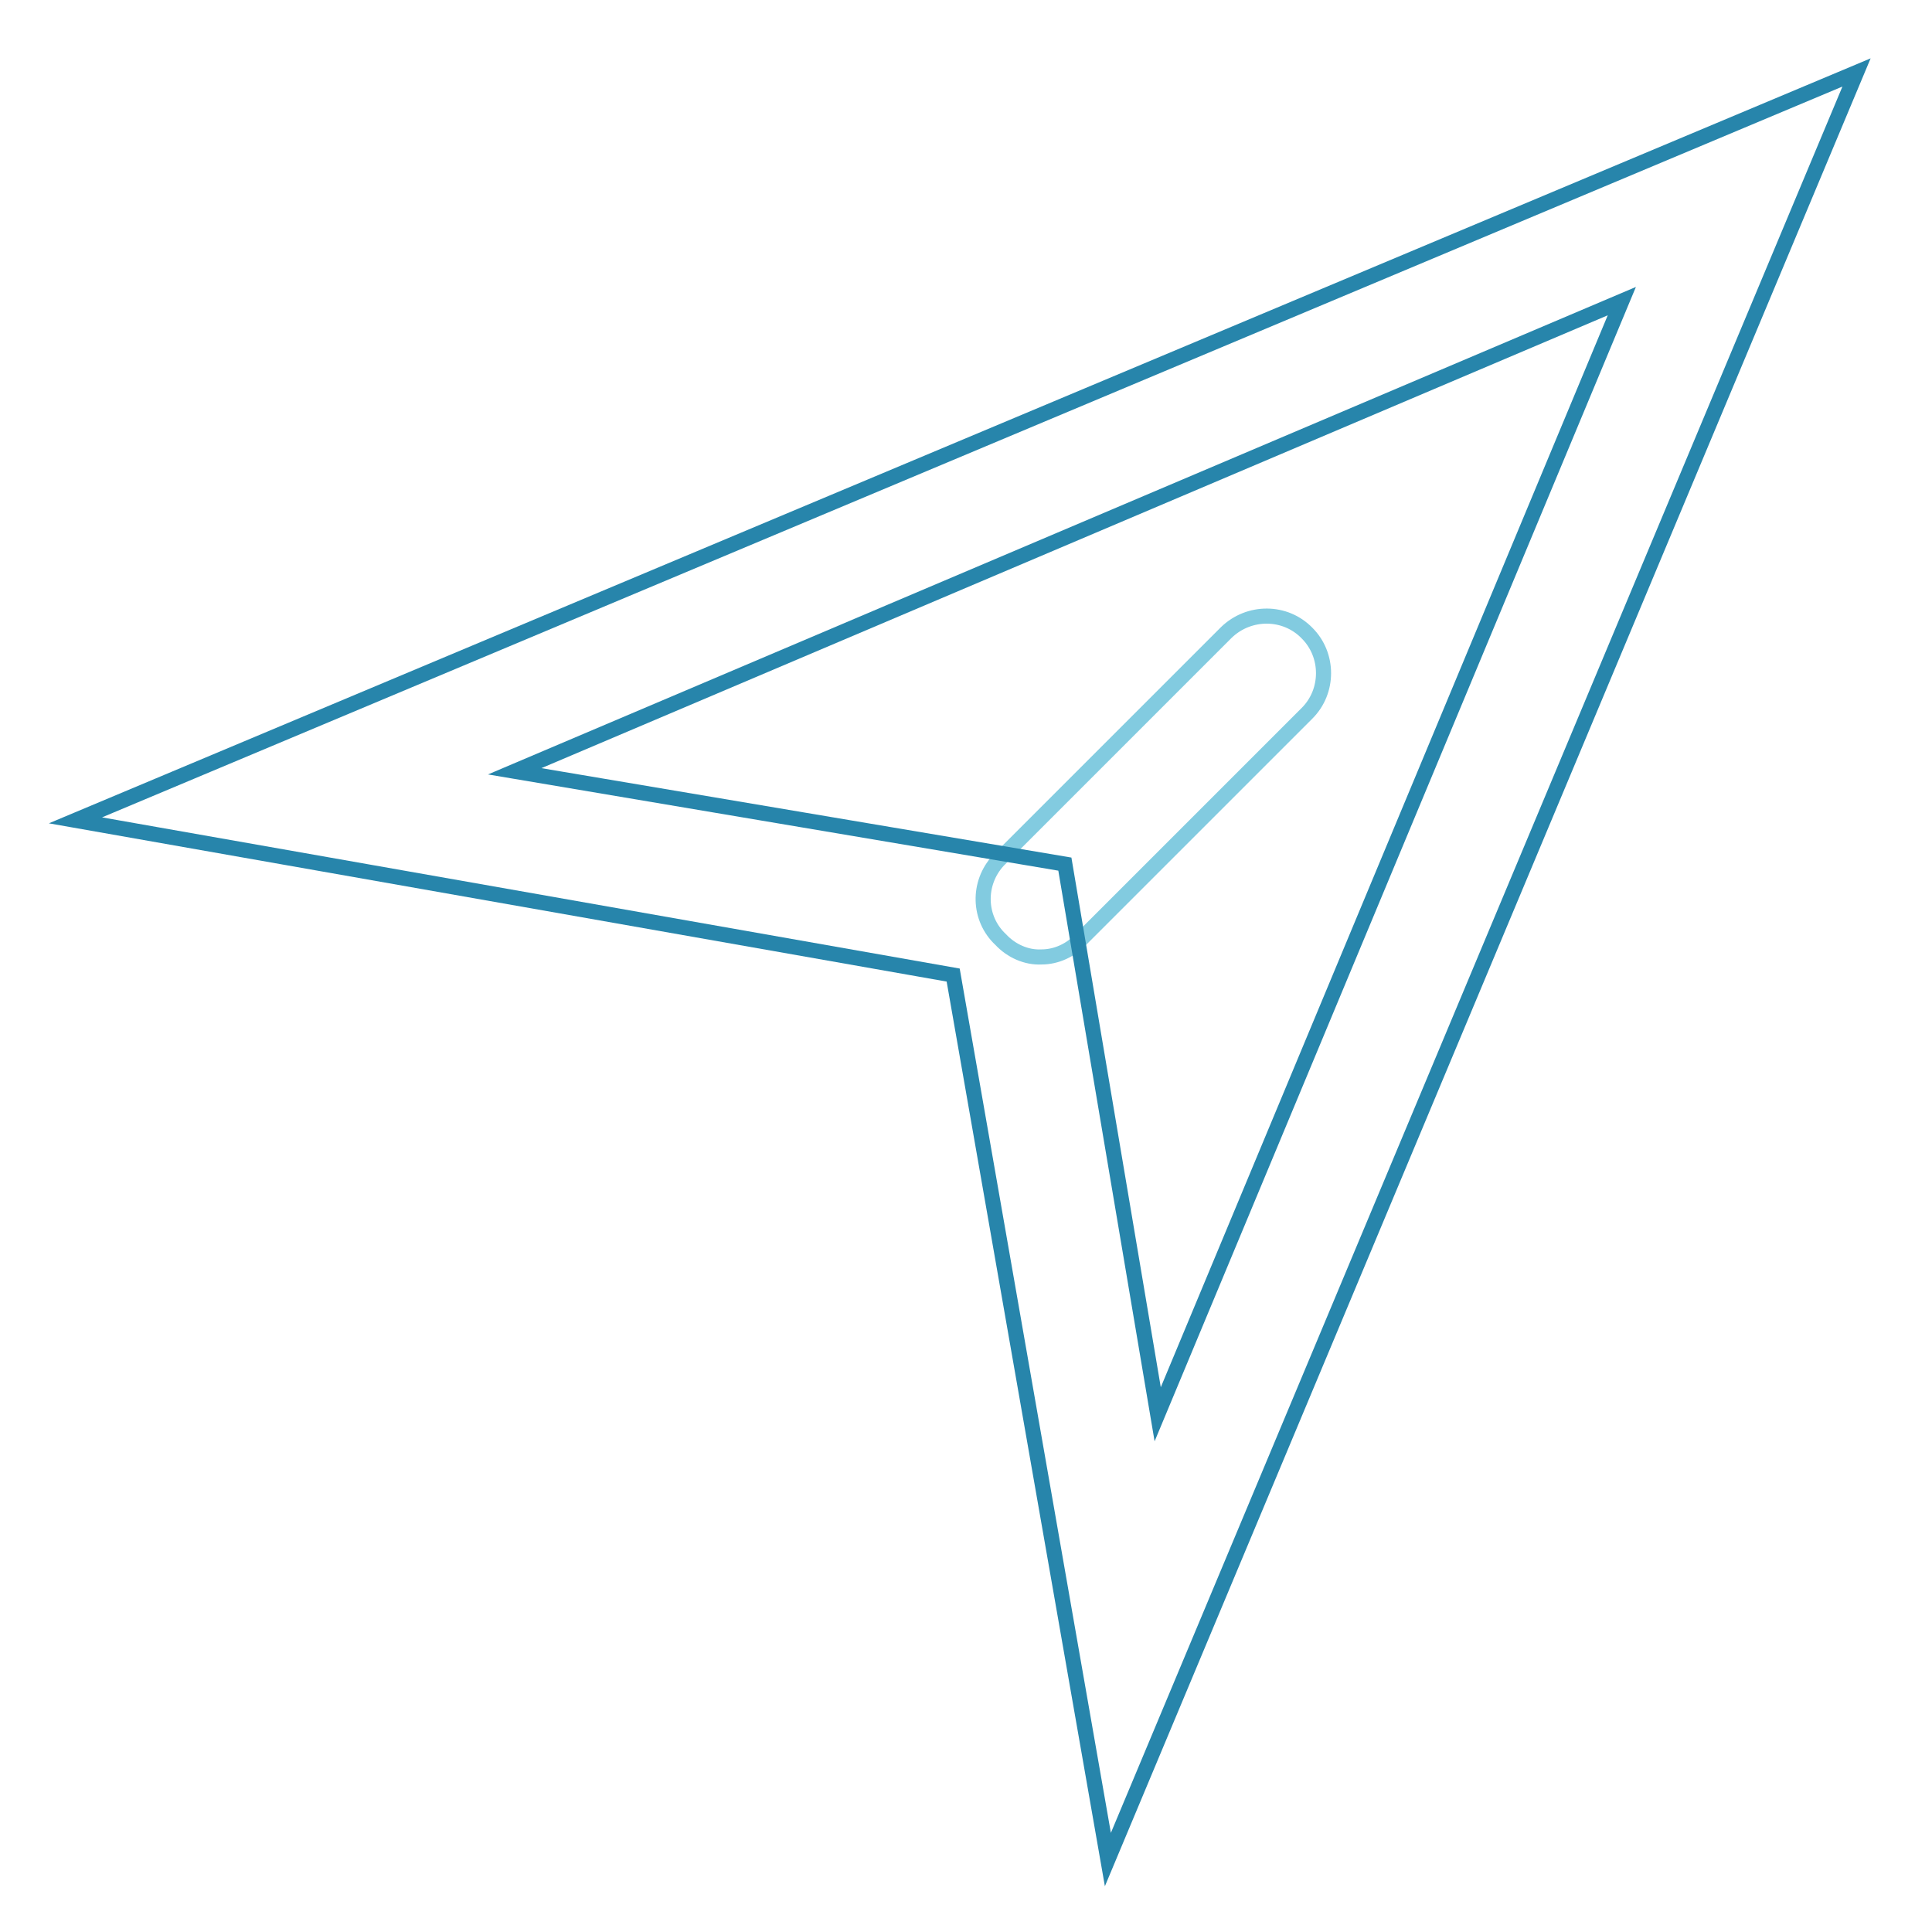
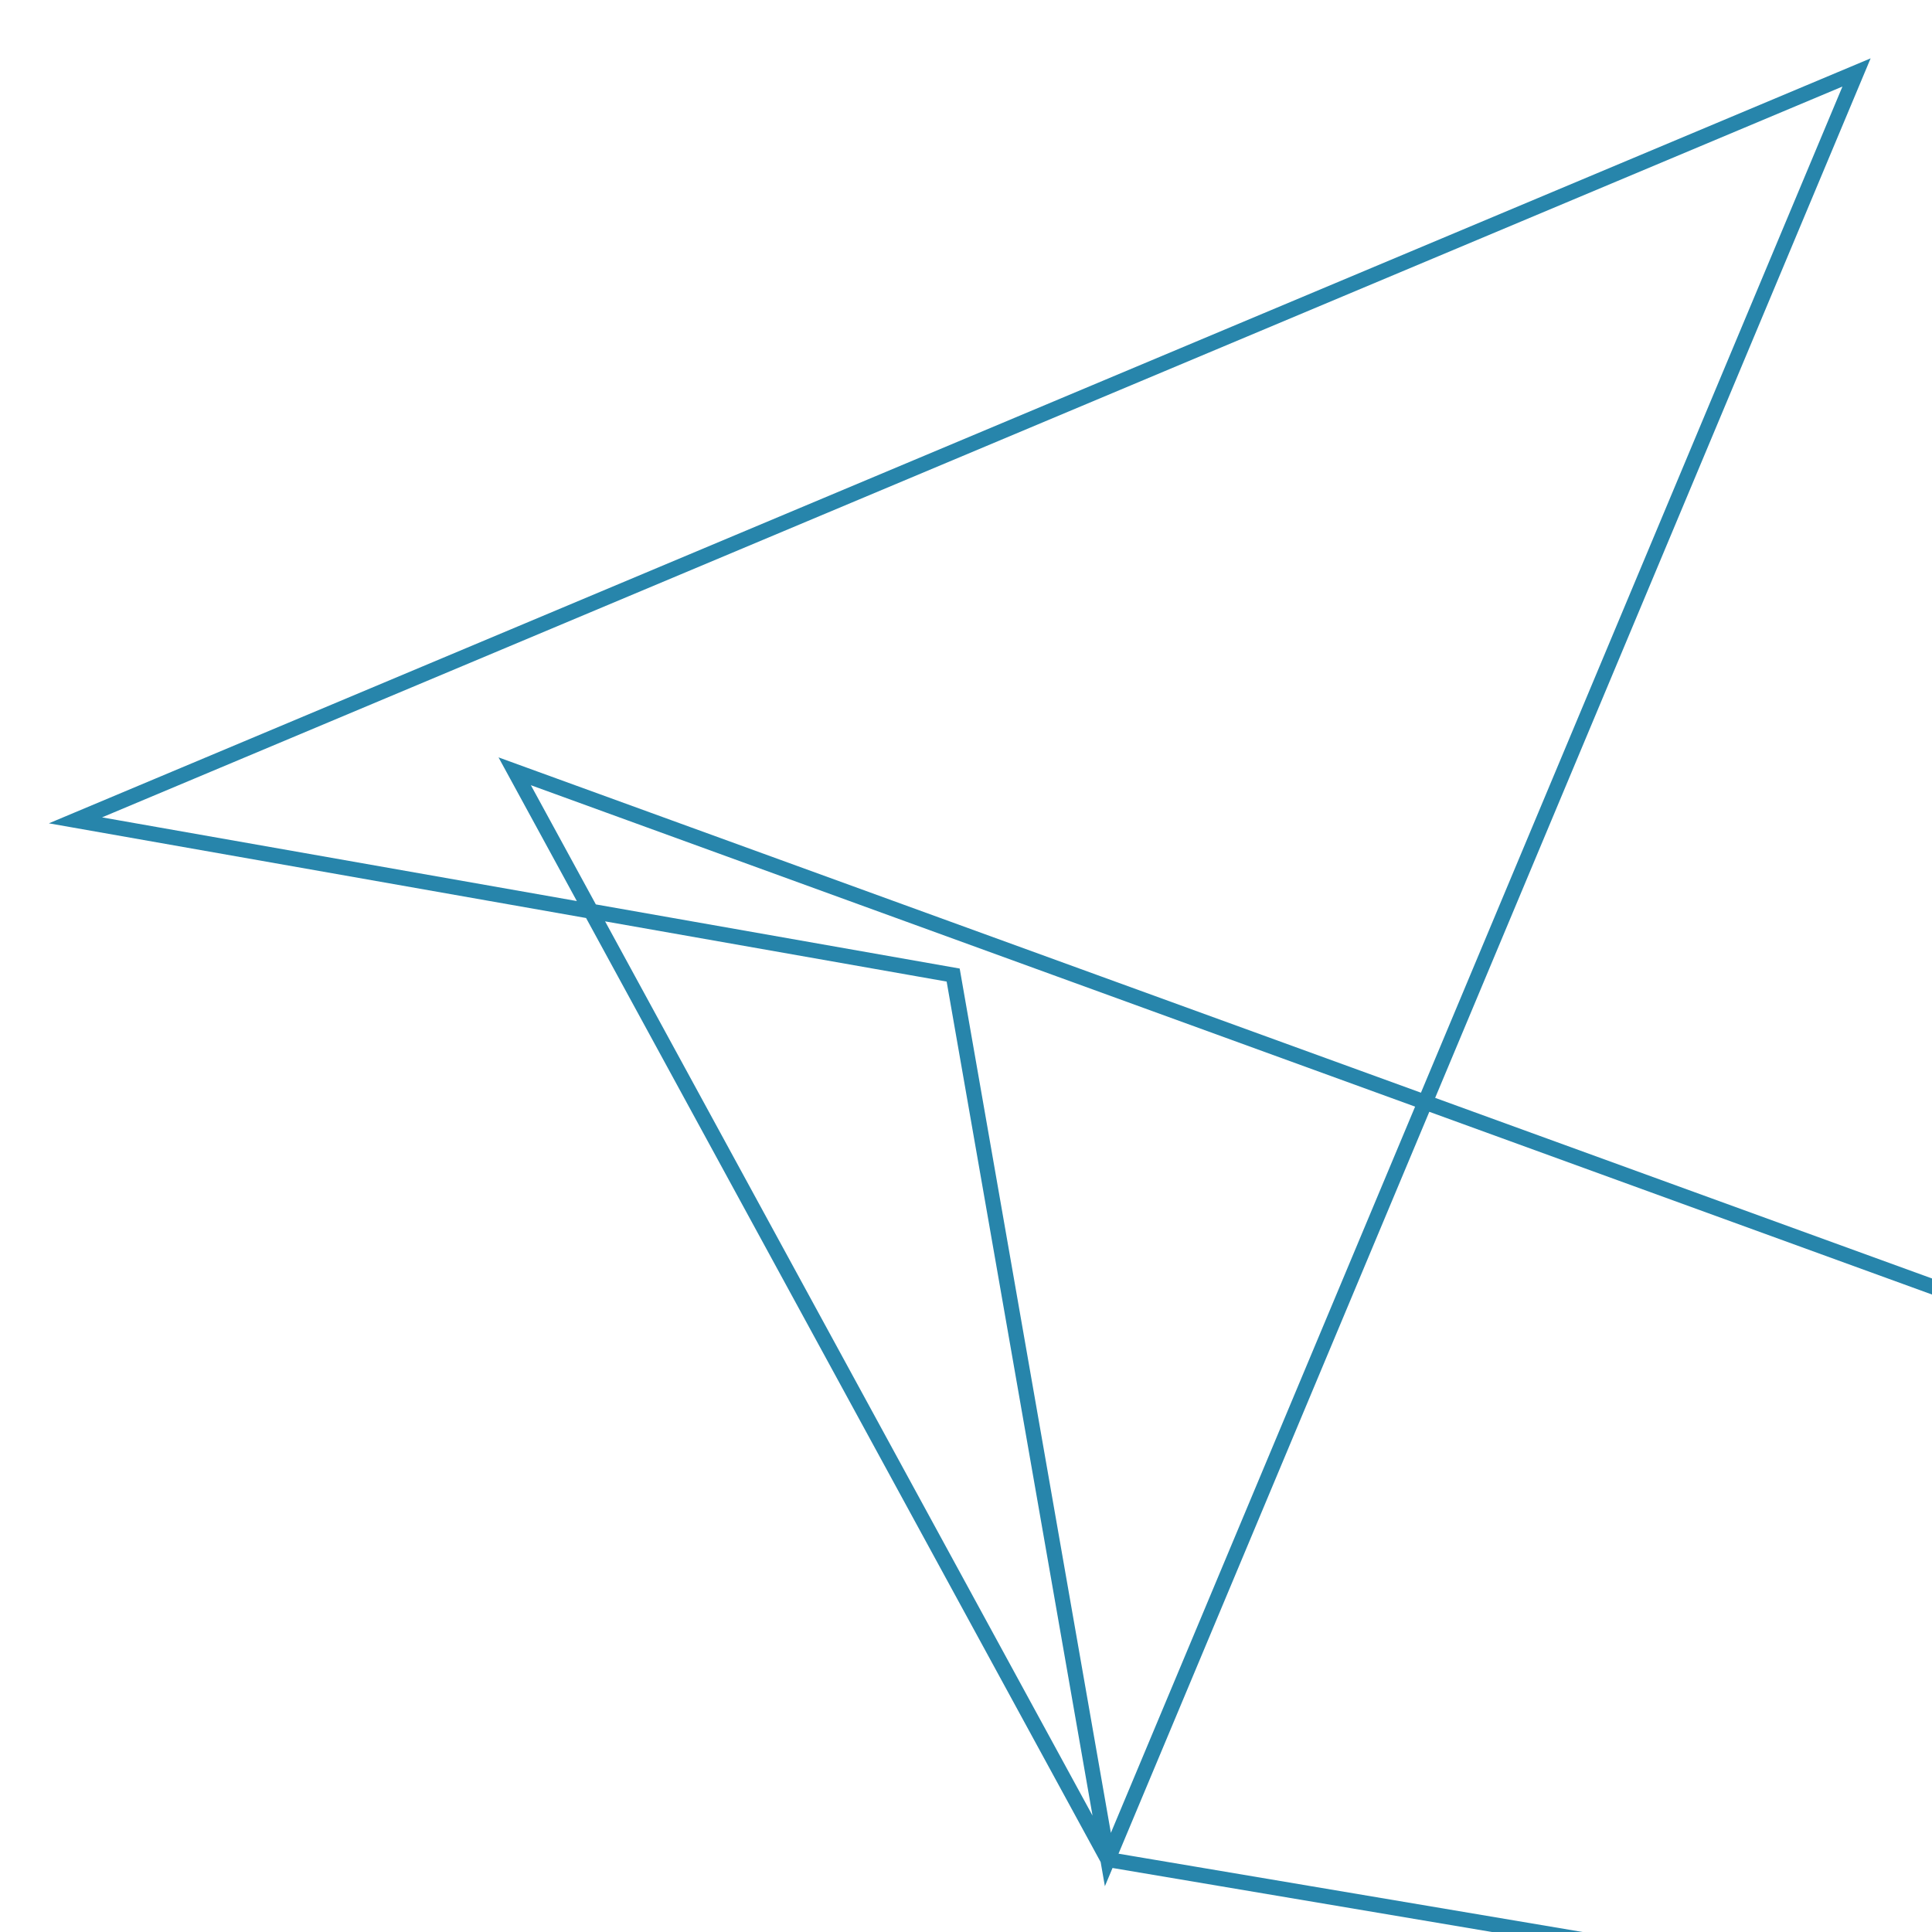
<svg xmlns="http://www.w3.org/2000/svg" version="1.1" x="0px" y="0px" viewBox="0 0 256 256" enable-background="new 0 0 256 256" xml:space="preserve">
  <g>
-     <path stroke-width="2" fill-opacity="0" stroke="#82cbe0" d="M138,126.8c-2,0.1-4-0.8-5.4-2.3c-3-2.8-3.1-7.5-0.3-10.5c0.1-0.1,0.2-0.2,0.3-0.3l29.9-29.9 c3-2.9,7.8-2.9,10.7,0.1c2.9,2.9,2.9,7.7,0,10.6l-29.9,29.9C141.9,125.9,140,126.8,138,126.8z" />
-     <path stroke-width="2" fill-opacity="0" stroke="#2785ab" d="M146.8,246.4l-20.5-117.2L10,108.7L246,9.6L146.8,246.4z M68.2,102.2l72.9,12.3l12.3,72.9l61.5-147.5 L68.2,102.2z" />
+     <path stroke-width="2" fill-opacity="0" stroke="#2785ab" d="M146.8,246.4l-20.5-117.2L10,108.7L246,9.6L146.8,246.4z l72.9,12.3l12.3,72.9l61.5-147.5 L68.2,102.2z" />
  </g>
</svg>